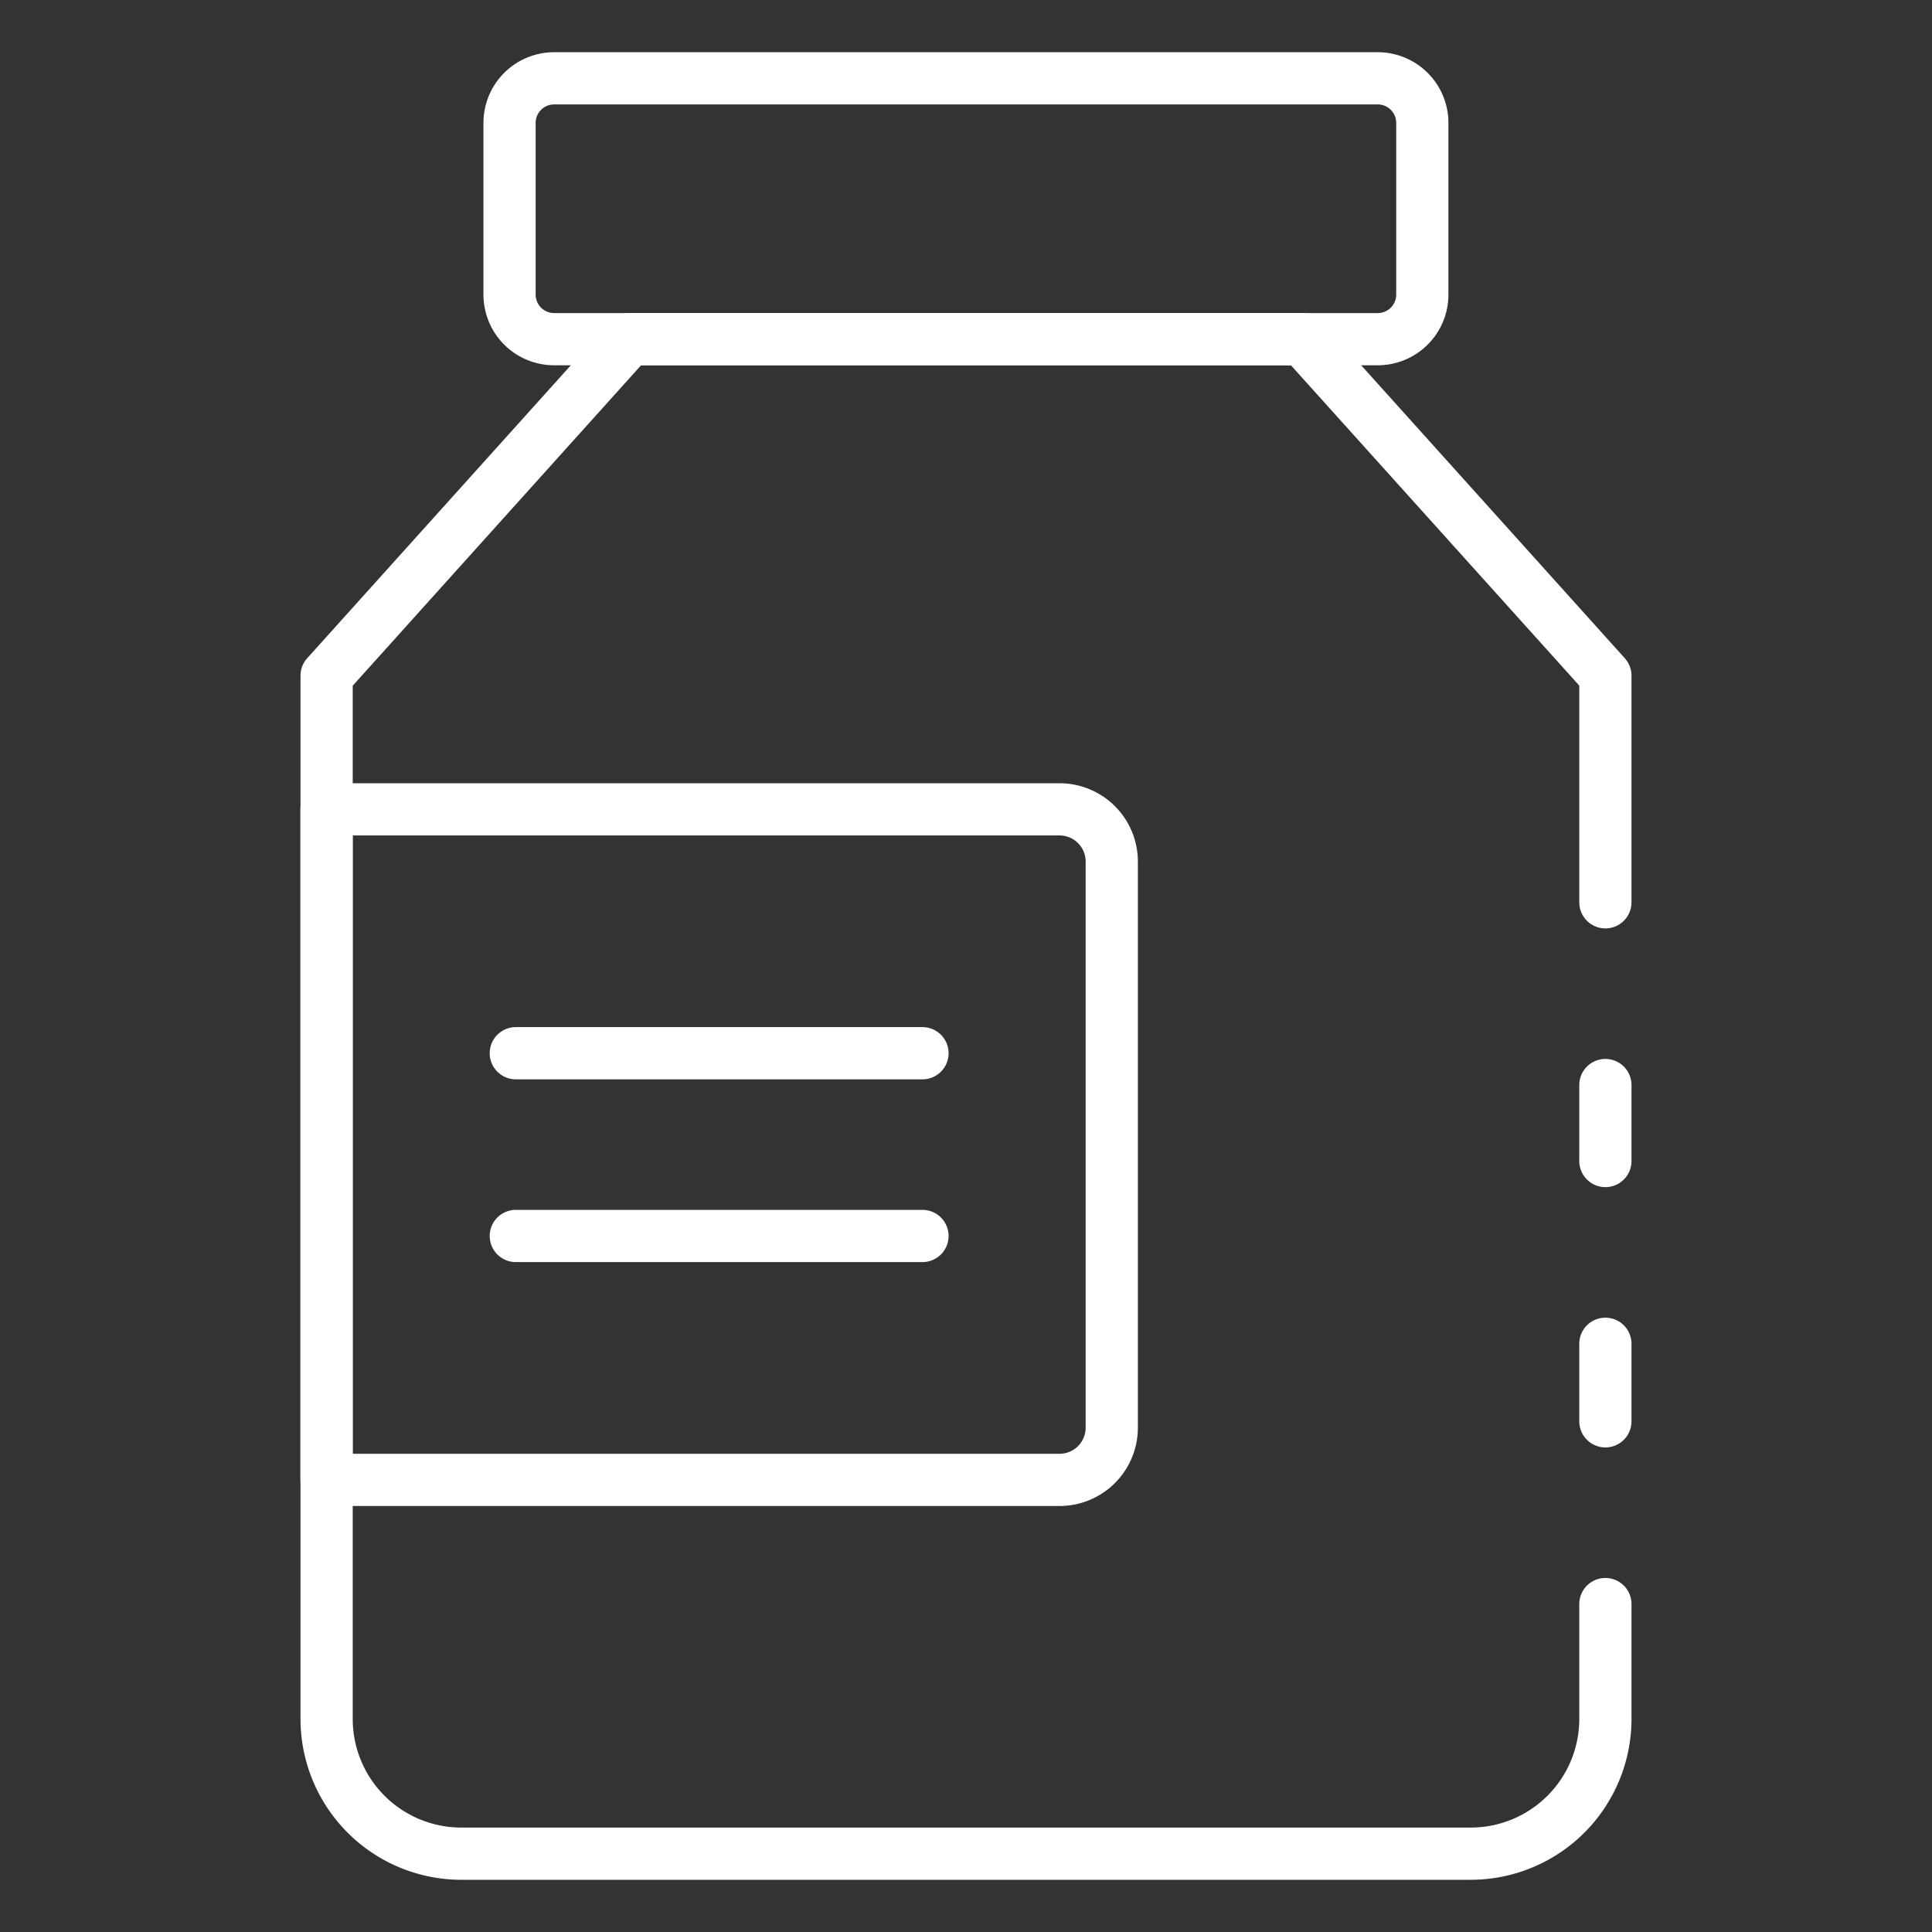
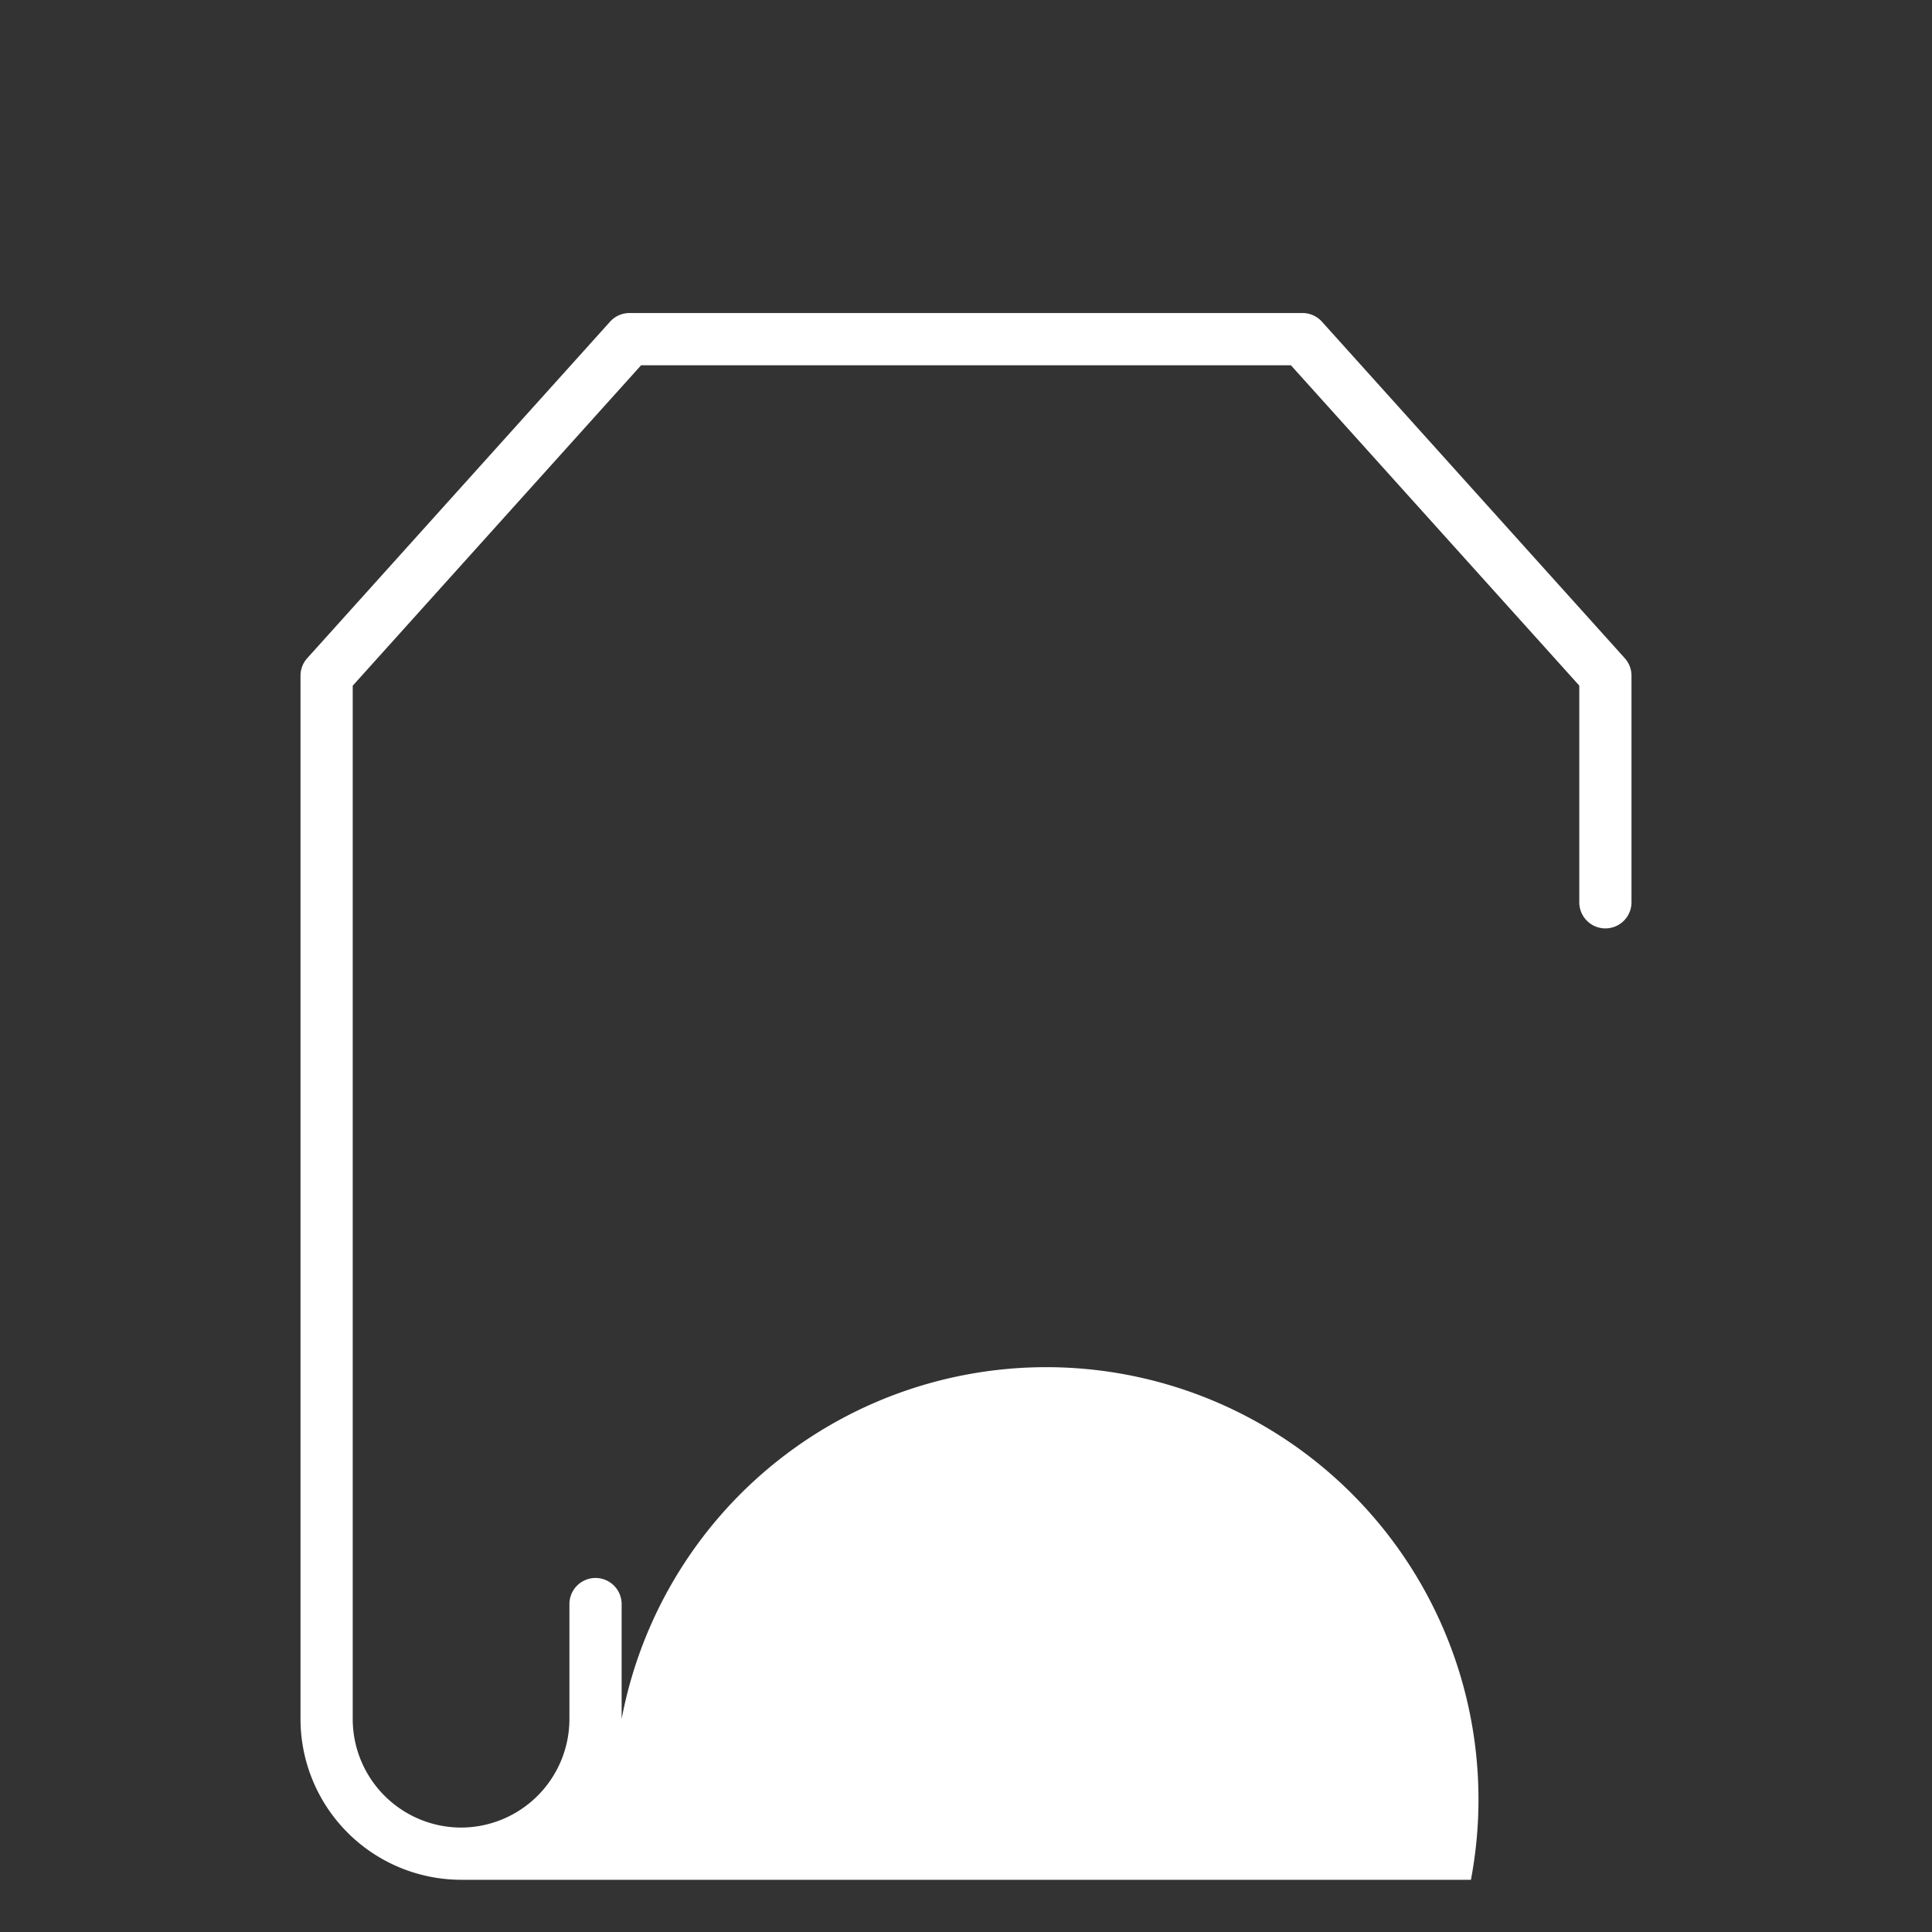
<svg xmlns="http://www.w3.org/2000/svg" xmlns:ns1="http://sodipodi.sourceforge.net/DTD/sodipodi-0.dtd" xmlns:ns2="http://www.inkscape.org/namespaces/inkscape" xml:space="preserve" width="512" height="512" style="enable-background:new 0 0 512 512" viewBox="0 0 74 74" version="1.1" id="svg1683" ns1:docname="auto_himya1.svg" ns2:version="1.1.2 (b8e25be833, 2022-02-05)">
  <rect x="0" y="0" width="74" height="74" fill="#333333" stroke="none" />
  <defs id="defs1687" />
  <ns1:namedview id="namedview1685" pagecolor="#ffffff" bordercolor="#666666" borderopacity="1.0" ns2:pageshadow="2" ns2:pageopacity="0.0" ns2:pagecheckerboard="0" showgrid="false" ns2:zoom="1.6230469" ns2:cx="255.69194" ns2:cy="256.30806" ns2:window-width="1920" ns2:window-height="1017" ns2:window-x="-8" ns2:window-y="-8" ns2:window-maximized="1" ns2:current-layer="svg1683" />
-   <path d="M61.49 45.47a1 1 0 0 1-1-1v-2.91a1 1 0 0 1 2 0v2.91a1 1 0 0 1-1 1z" data-original="#000000" id="path1675" style="fill:#ffffff;fill-opacity:1" />
-   <path d="M56.34 72H17.66a6.162 6.162 0 0 1-6.15-6.16V25.88a1 1 0 0 1 .257-.669l11.6-12.89a1 1 0 0 1 .743-.331h25.78a1 1 0 0 1 .743.331l11.6 12.89a1 1 0 0 1 .257.669v8.68a1 1 0 0 1-2 0v-8.3L49.444 13.99H24.556L13.51 26.264V65.84A4.16 4.16 0 0 0 17.66 70h38.68a4.16 4.16 0 0 0 4.15-4.16v-4.4a1 1 0 0 1 2 0v4.4A6.162 6.162 0 0 1 56.34 72z" data-original="#000000" id="path1677" style="fill:#ffffff;fill-opacity:1" />
-   <path d="M61.49 55.44a1 1 0 0 1-1-1v-2.97a1 1 0 0 1 2 0v2.97a1 1 0 0 1-1 1zM40.583 57.683H12.507a1 1 0 0 1-1-1V31a1 1 0 0 1 1-1h28.076a3 3 0 0 1 3 3v21.683a3 3 0 0 1-3 3zm-27.076-2h27.076a1 1 0 0 0 1-1V33a1 1 0 0 0-1-1H13.507zM52.778 13.991H21.222a2.708 2.708 0 0 1-2.705-2.706V4.706A2.708 2.708 0 0 1 21.222 2h31.556a2.708 2.708 0 0 1 2.7 2.706v6.579a2.708 2.708 0 0 1-2.7 2.706zM21.222 4a.706.706 0 0 0-.705.706v6.579a.706.706 0 0 0 .705.706h31.556a.706.706 0 0 0 .7-.706V4.706a.706.706 0 0 0-.7-.706z" data-original="#000000" id="path1679" style="fill:#ffffff;fill-opacity:1" />
-   <path d="M35.333 41.341H19.757a1 1 0 1 1 0-2h15.576a1 1 0 0 1 0 2zM35.333 48.341H19.757a1 1 0 1 1 0-2h15.576a1 1 0 0 1 0 2z" data-original="#000000" id="path1681" style="fill:#ffffff;fill-opacity:1" />
+   <path d="M56.34 72H17.66a6.162 6.162 0 0 1-6.15-6.16V25.88a1 1 0 0 1 .257-.669l11.6-12.89a1 1 0 0 1 .743-.331h25.78a1 1 0 0 1 .743.331l11.6 12.89a1 1 0 0 1 .257.669v8.68a1 1 0 0 1-2 0v-8.3L49.444 13.99H24.556L13.51 26.264V65.84A4.16 4.16 0 0 0 17.66 70a4.16 4.16 0 0 0 4.15-4.16v-4.4a1 1 0 0 1 2 0v4.4A6.162 6.162 0 0 1 56.34 72z" data-original="#000000" id="path1677" style="fill:#ffffff;fill-opacity:1" />
</svg>